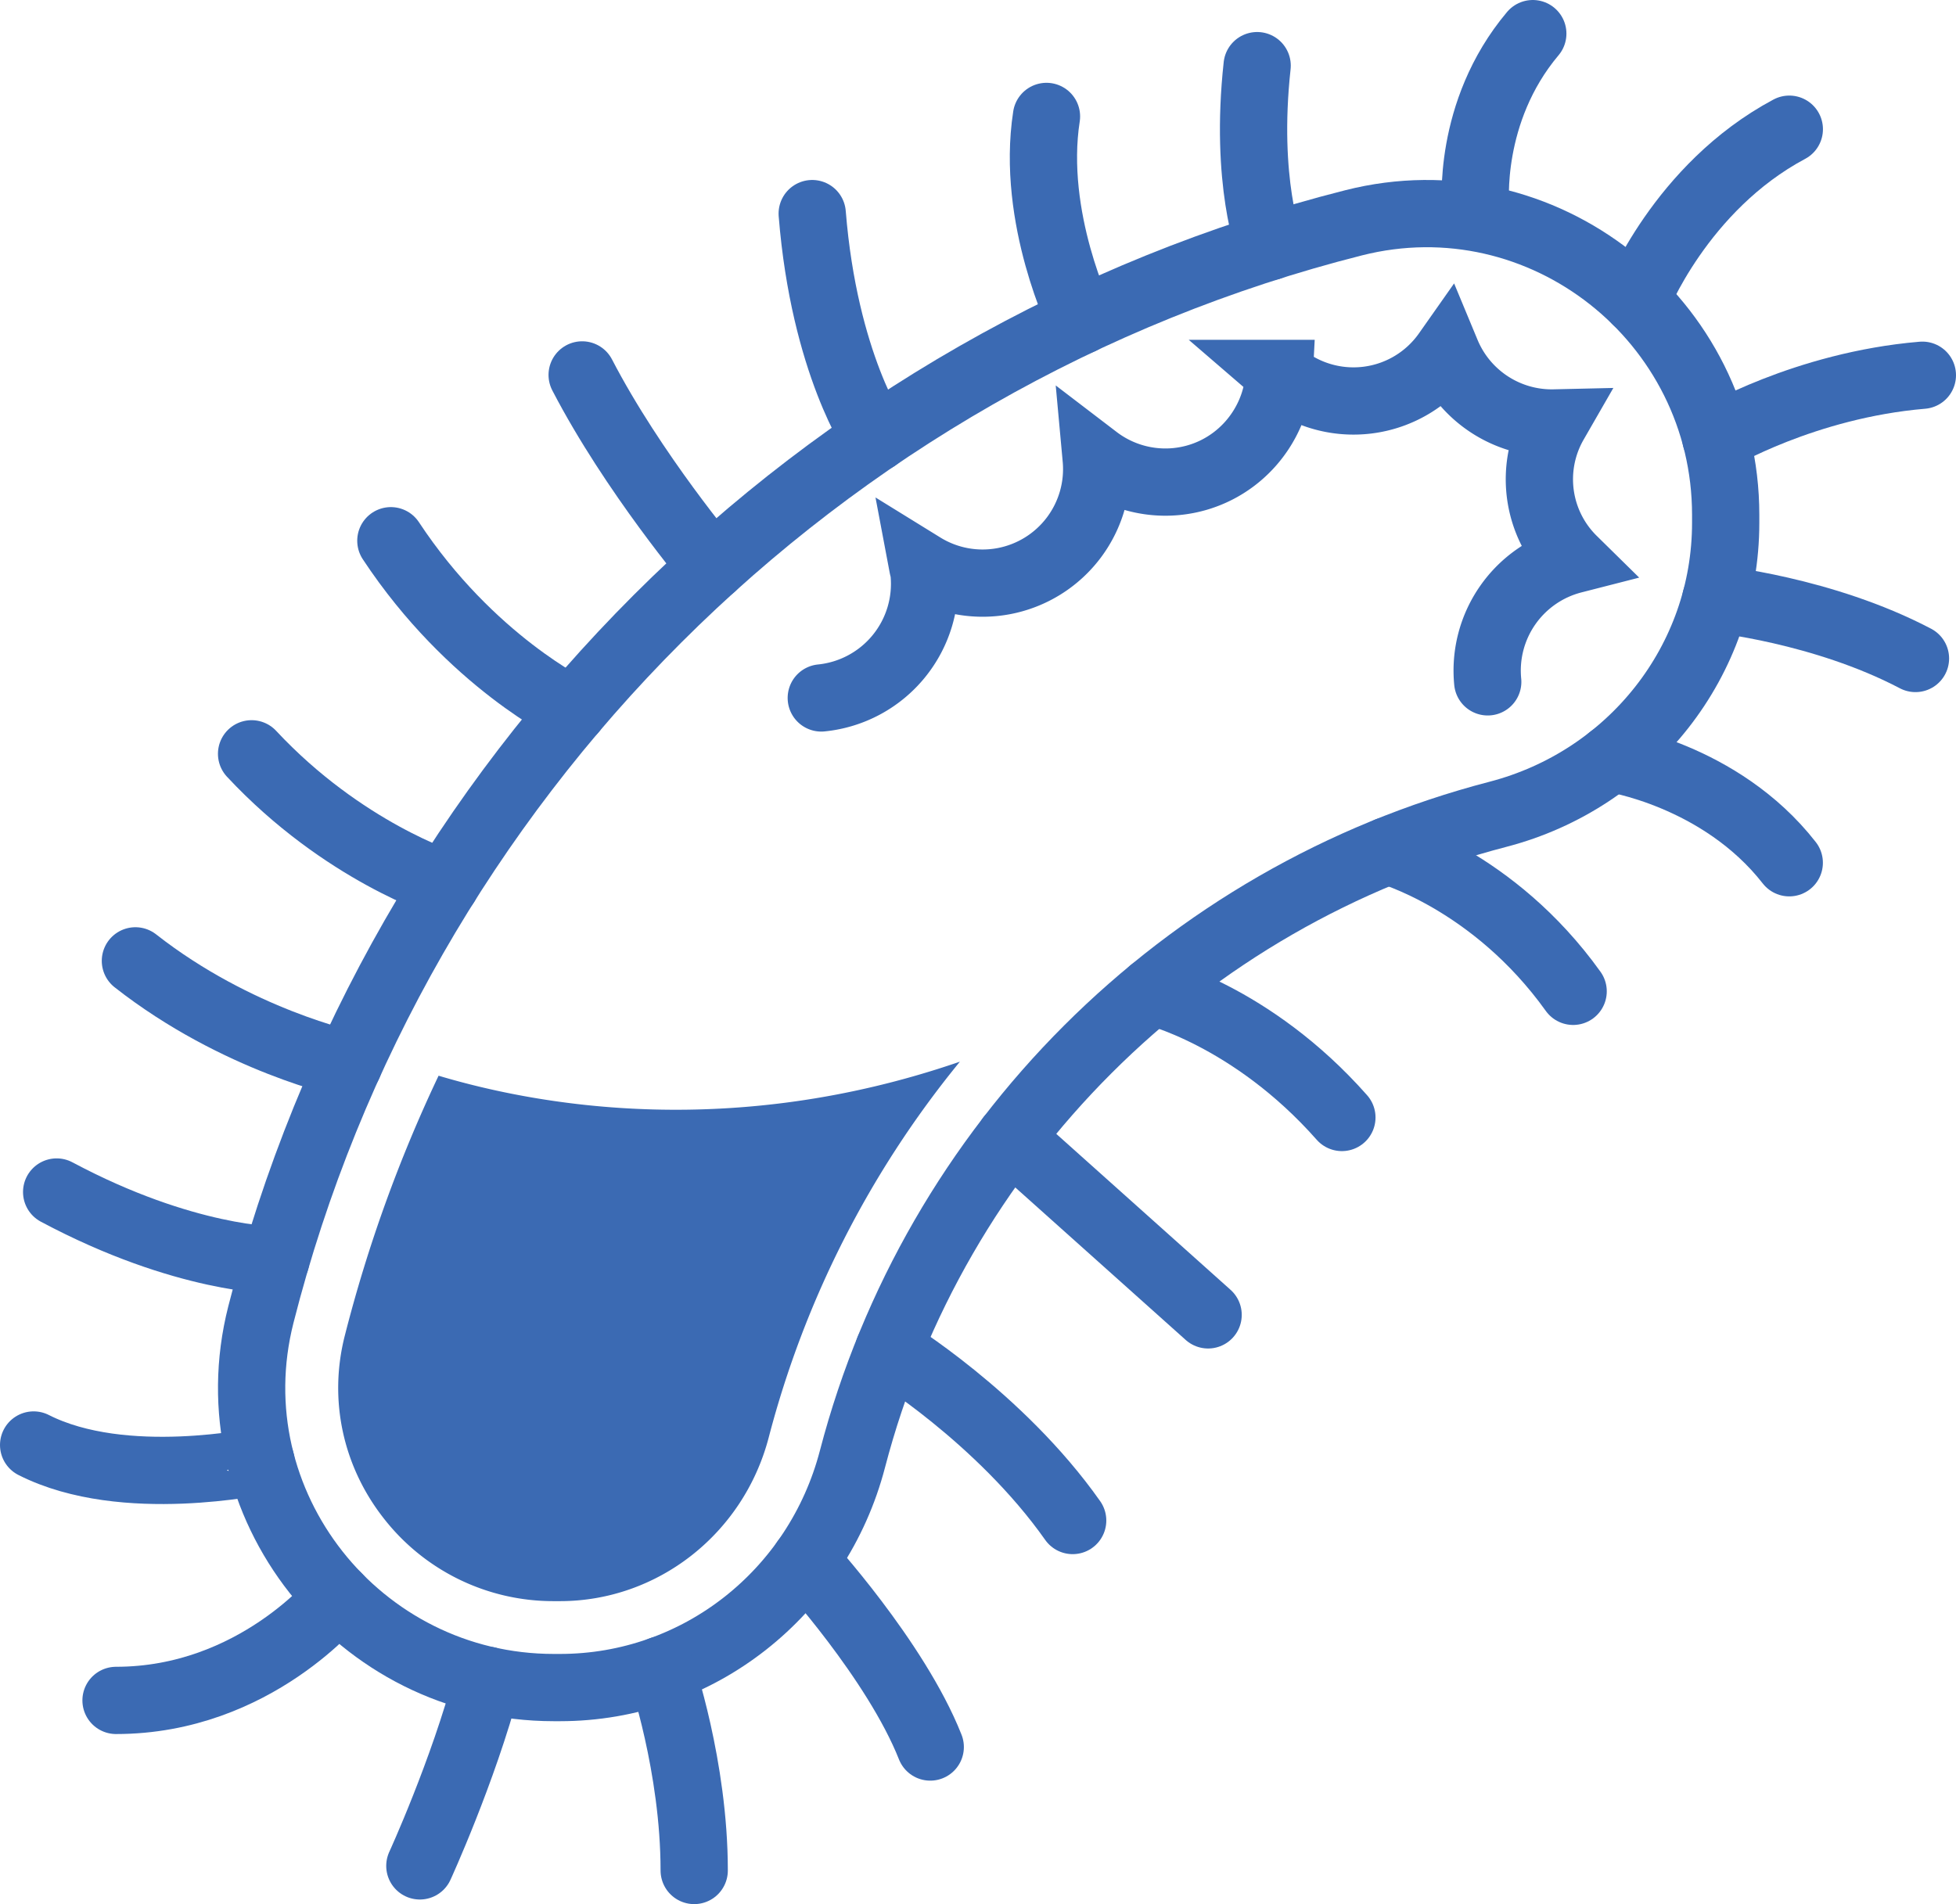
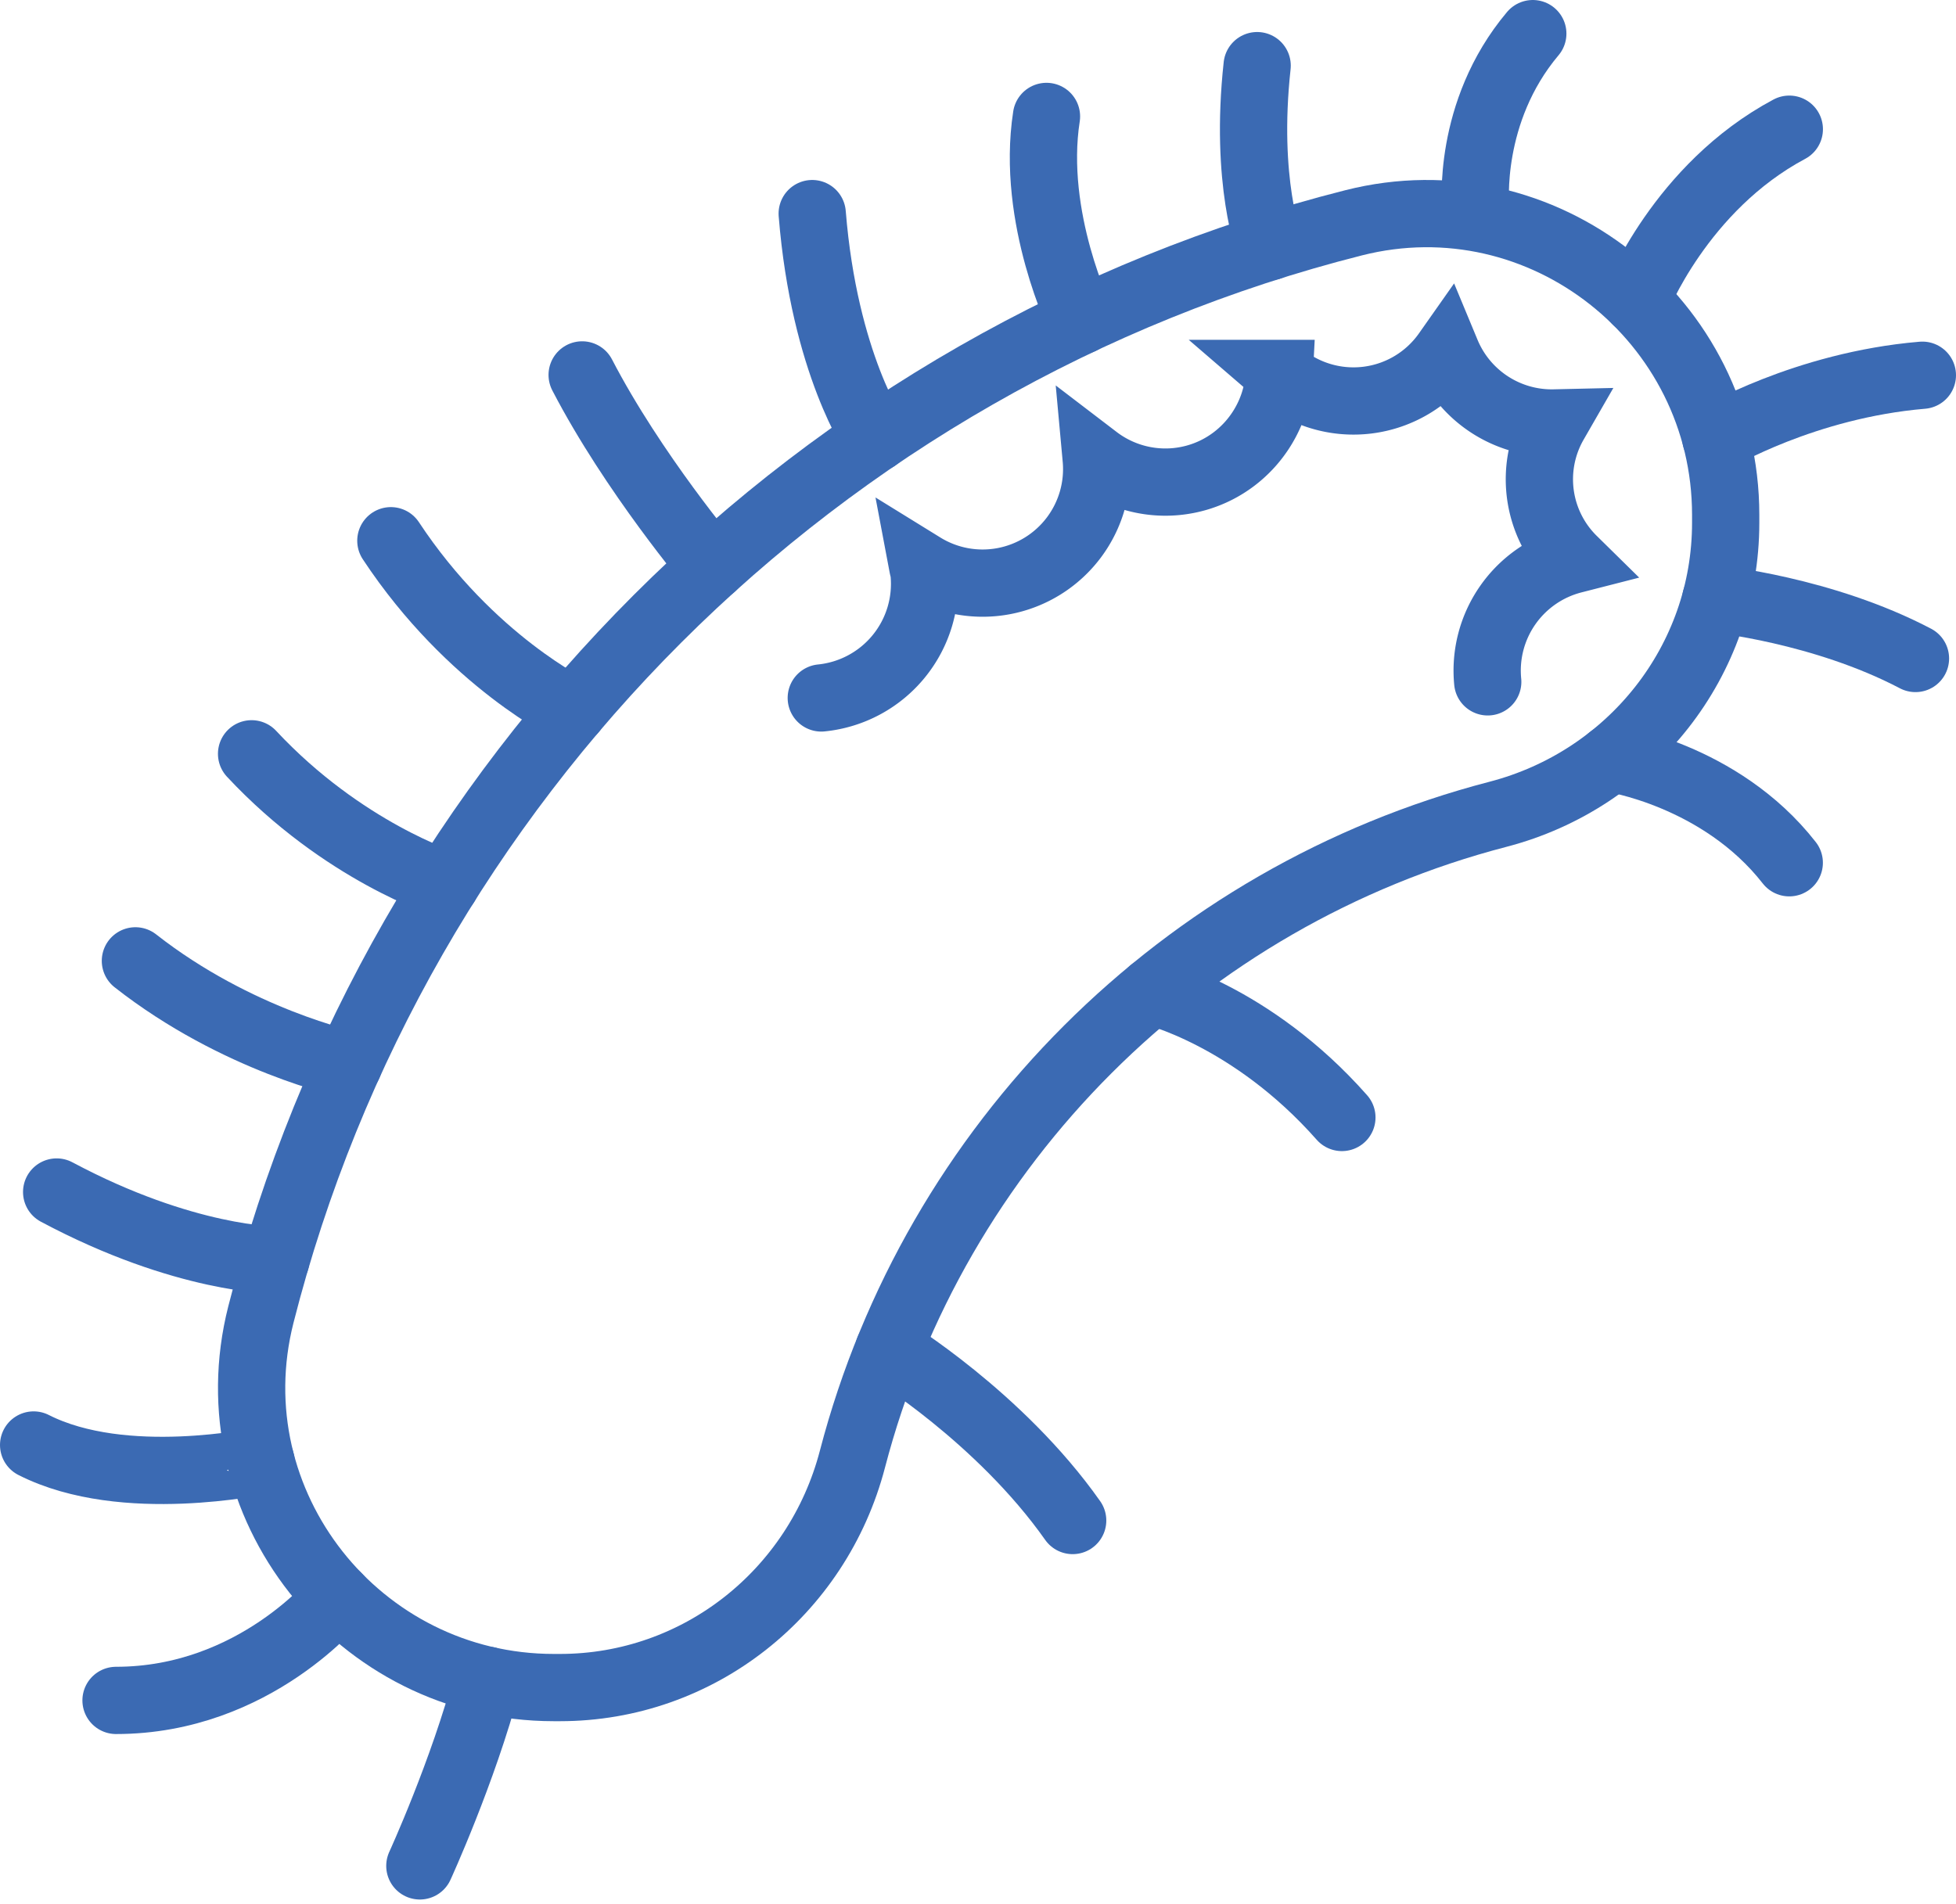
<svg xmlns="http://www.w3.org/2000/svg" viewBox="0 0 1453.9 1415.6">
  <defs>
    <style>.cls-1{fill:none;stroke-linecap:round;stroke-width:50px;}.cls-1,.cls-2{stroke:#3b6ab3;stroke-miterlimit:10;}.cls-2{fill:#3b6ab3;}</style>
  </defs>
  <g id="Layer_2" data-name="Layer 2">
    <g id="Layer_1-2" data-name="Layer 1">
      <path class="cls-1" d="M1006.19,165.63c-398,100.73-711.27,413.87-812.28,811.72-35.75,140.81,72.49,277.26,217.77,277.26h4.53c102.86,0,191.44-70.3,217.41-169.84,61.1-234.15,245.55-418.47,479.78-479.38,99.24-25.81,169.31-114.19,169.31-216.74v-5.84C1282.71,237.92,1146.65,130.07,1006.19,165.63Z" />
      <path class="cls-1" d="M803.56,238.37s-37.41-76.22-25.71-151.81" />
      <path class="cls-1" d="M943.76,183.4S925,135.2,934.44,48.8" />
      <path class="cls-1" d="M1096.87,153.61S1090.12,83.45,1139.33,25" />
      <path class="cls-1" d="M1216.18,223.38S1249,139.24,1330,96.05" />
      <path class="cls-1" d="M1275.37,325.69s65.78-39.31,153.53-46.73" />
      <path class="cls-1" d="M651,325.69s-38.28-55.05-47.28-166.89" />
      <path class="cls-1" d="M529.42,421.37s-58.9-69.74-96.7-142.64" />
      <path class="cls-1" d="M425.86,528.3S349.93,492,290.53,402" />
      <path class="cls-1" d="M331.21,657.37S255,633.31,187,560.41" />
      <path class="cls-1" d="M259.12,791.34s-82.83-17.64-158.47-77" />
      <path class="cls-1" d="M205,936.85s-67.5.26-162.89-50.66" />
      <path class="cls-1" d="M194,1086.49c-.22-.86-101.57,22-169-12.22" />
      <path class="cls-1" d="M251.25,1187.35s-61.51,76.81-165,76.81" />
      <path class="cls-1" d="M312.08,1387.18s32.05-69.86,50.18-138" />
-       <path class="cls-1" d="M491.35,1241.54S516,1313,516,1390.6" />
-       <path class="cls-1" d="M598.32,1160.36s67.48,73.65,93.13,138.45" />
      <path class="cls-1" d="M660.63,1003.27s82.57,50.31,136.69,127.15" />
-       <line class="cls-1" x1="750.84" y1="845.83" x2="897.99" y2="977.53" />
      <path class="cls-1" d="M856.08,737s73.85,17.33,141.35,93.78" />
-       <path class="cls-1" d="M1031.53,632.45S1109.92,654,1169.32,737" />
      <path class="cls-1" d="M1197.32,563.8s81.34,11.91,132.64,77.61" />
      <path class="cls-1" d="M1275.37,445.33s79.56,8.06,148.4,44.22" />
      <path class="cls-1" d="M610.47,518.88a85.26,85.26,0,0,0,76.35-93.33c-.16-1.62-.7-3.09-1-4.68A84.79,84.79,0,0,0,814.81,341a84.74,84.74,0,0,0,59.74,17c42.46-4.25,74.19-39,76.34-80.38a84.5,84.5,0,0,0,124.28-15.4,84.77,84.77,0,0,0,80.24,52.22,84,84,0,0,0,13.91,101.76,85,85,0,0,0-63.49,90.71" />
-       <path class="cls-2" d="M326.27,800.33a1059.8,1059.8,0,0,0-69.55,193c-11.93,47-1.55,96,28.46,134.59a159.23,159.23,0,0,0,126.5,61.94h4.53c72.44,0,136.07-49.92,154.72-121.4A733.84,733.84,0,0,1,712,790.33C544.86,847.45,402.86,823.16,326.27,800.33Z" />
    </g>
  </g>
</svg>